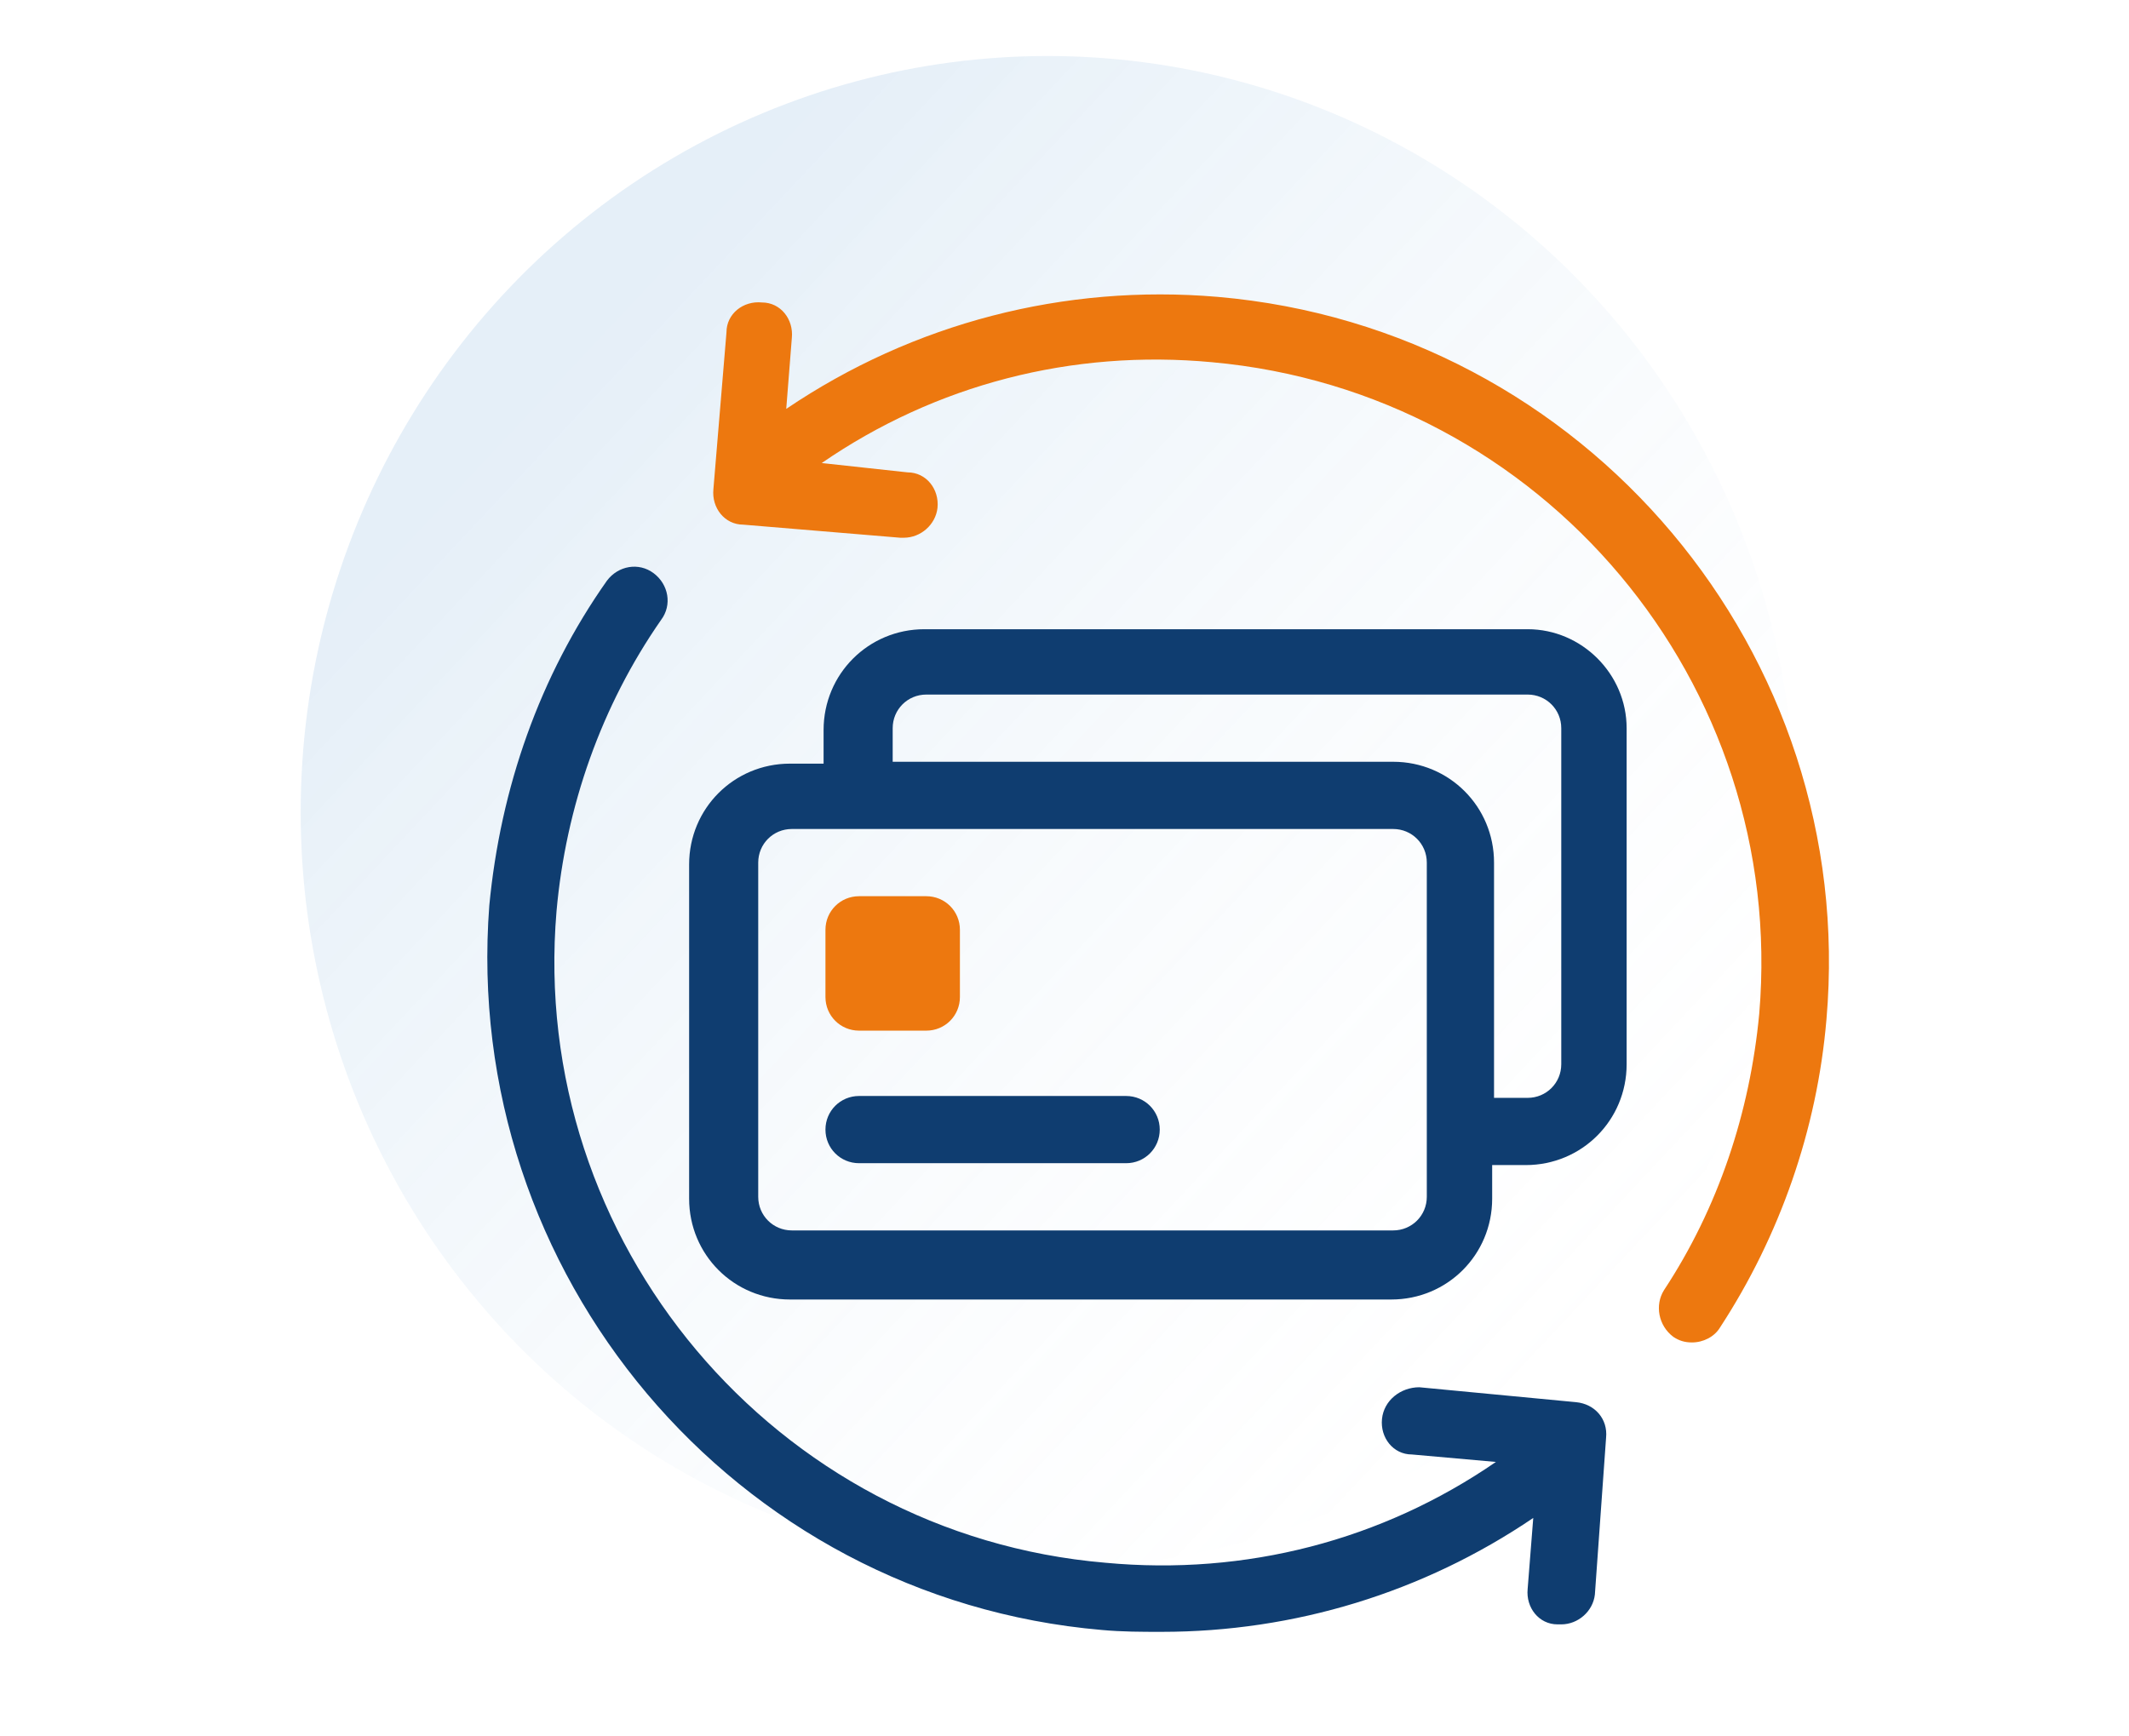
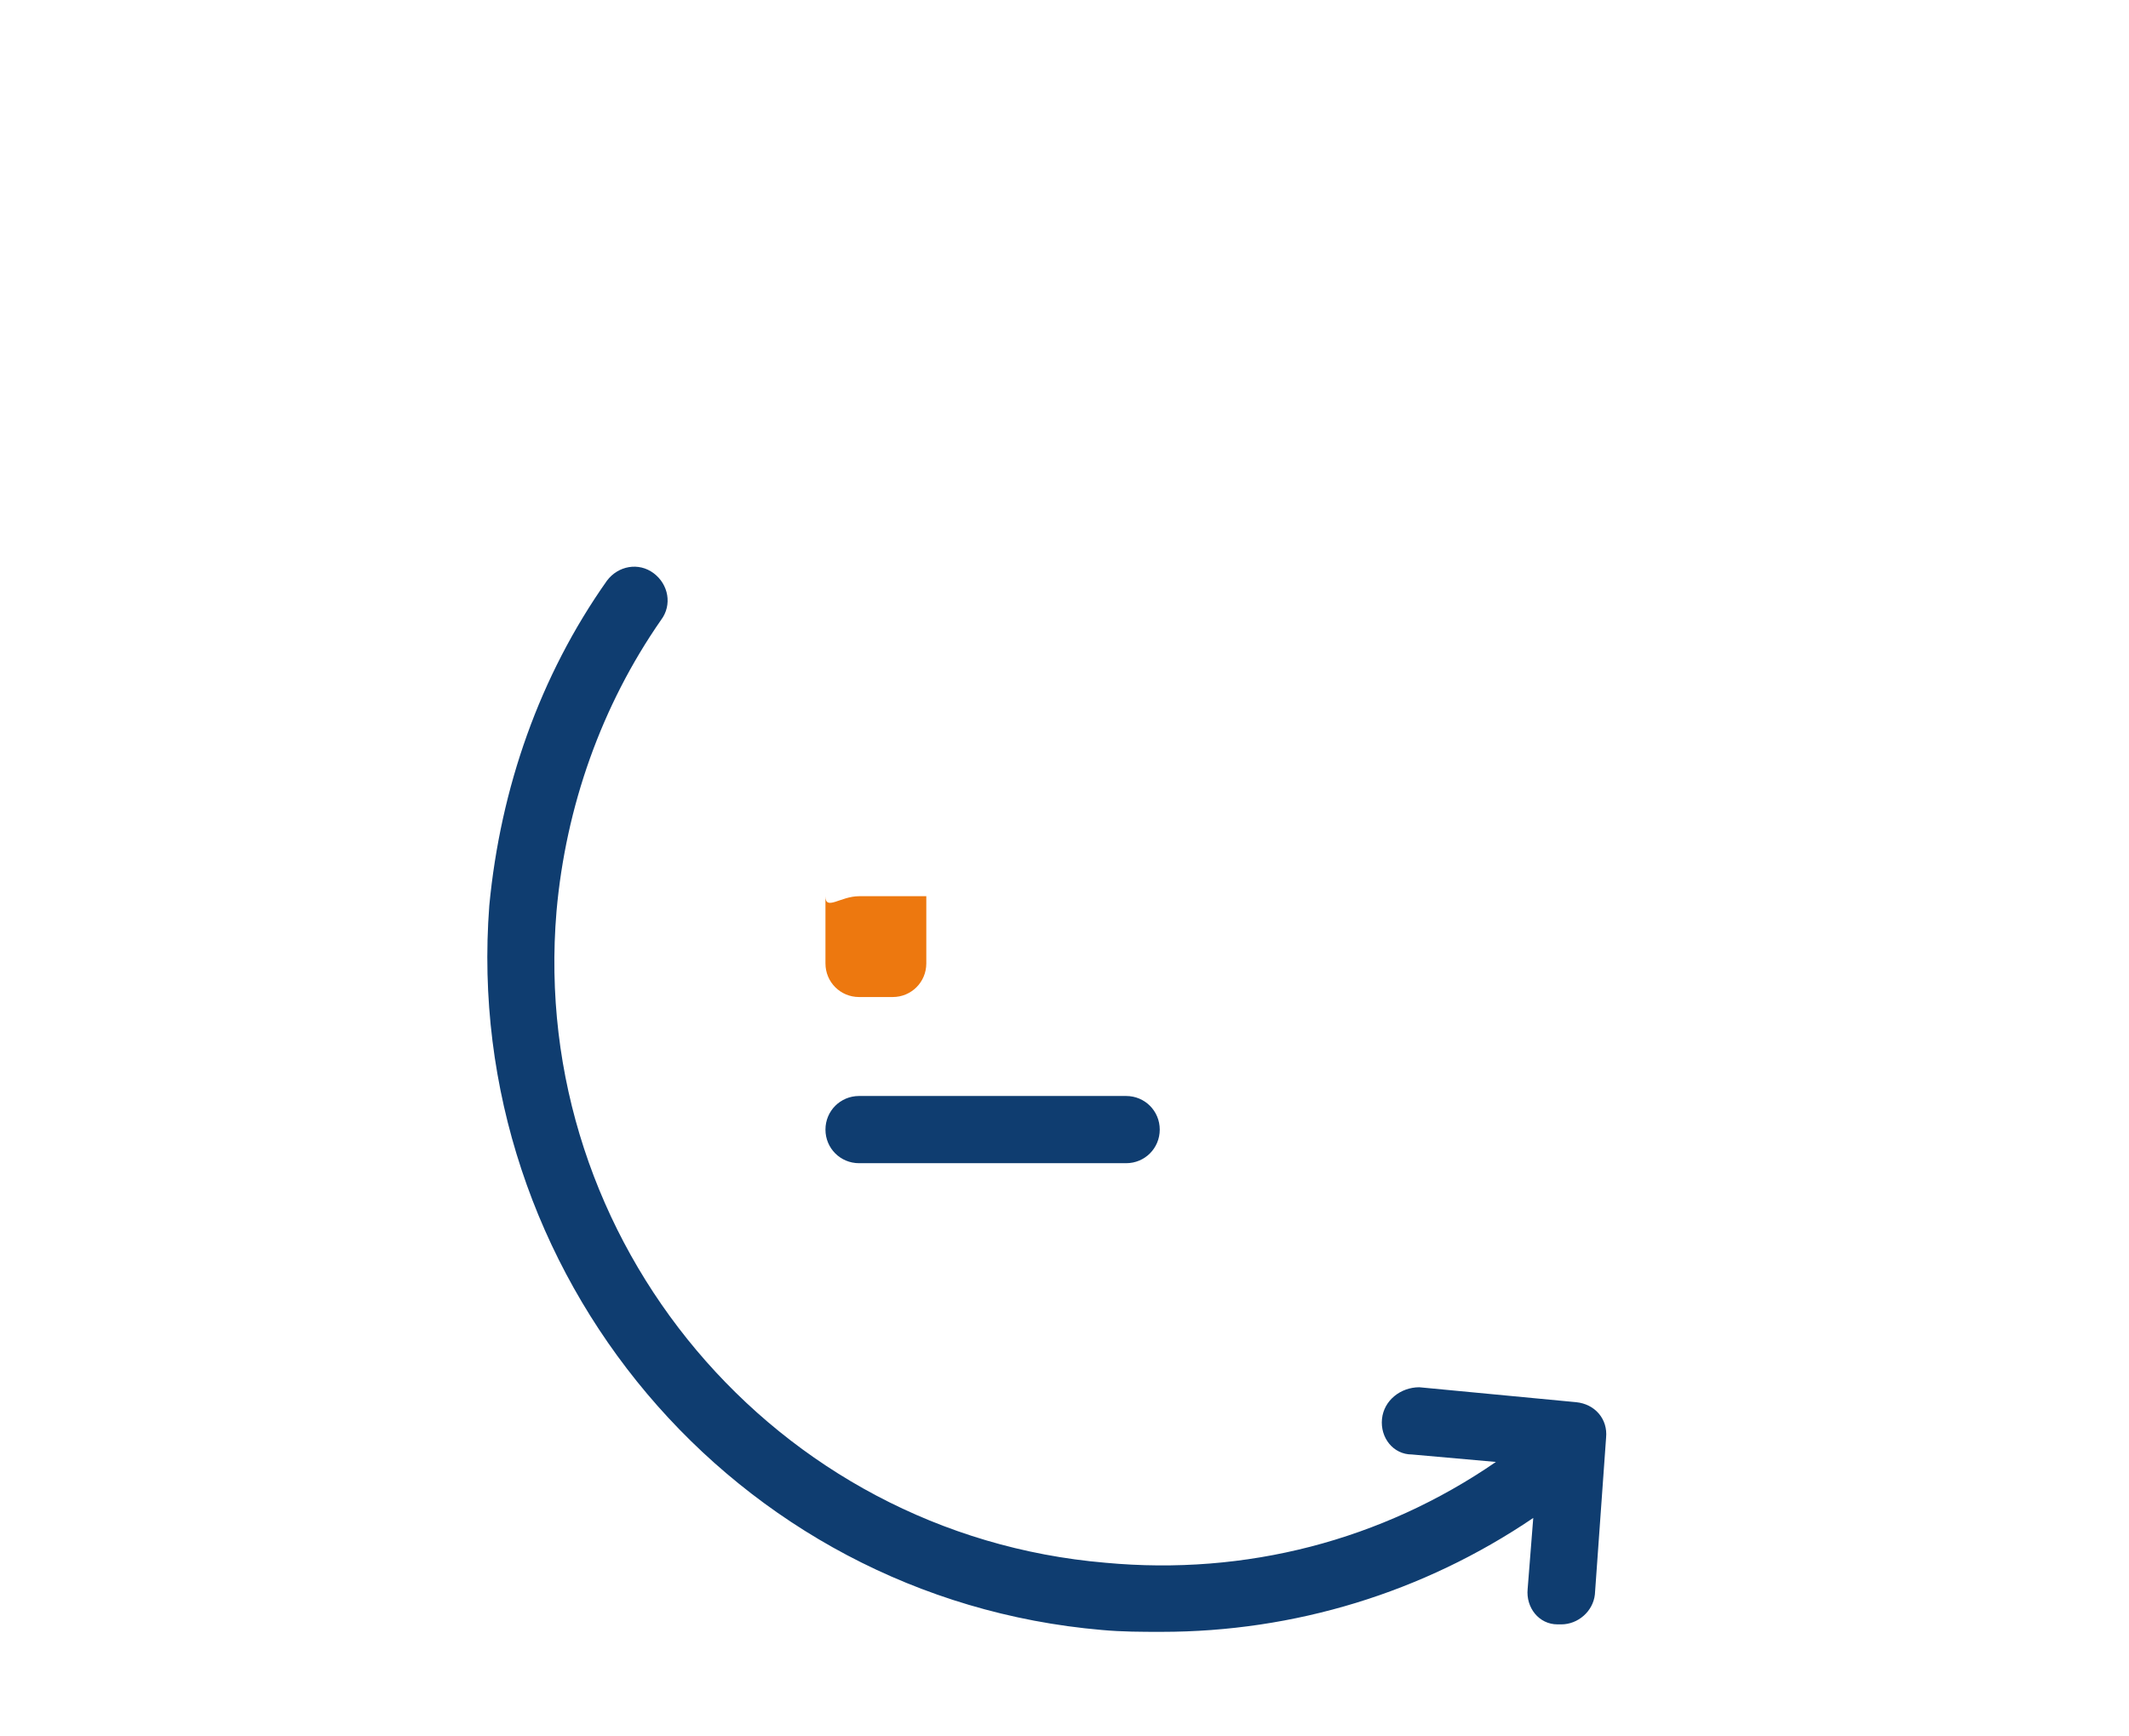
<svg xmlns="http://www.w3.org/2000/svg" version="1.1" id="Layer_1" x="0px" y="0px" viewBox="0 0 114 93" style="enable-background:new 0 0 114 93;" xml:space="preserve">
  <style type="text/css">
	.st0{opacity:0.147;fill:url(#SVGID_1_);enable-background:new    ;}
	.st1{fill:#0F3D70;}
	.st2{fill:#ED780F;}
</style>
  <g>
    <linearGradient id="SVGID_1_" gradientUnits="userSpaceOnUse" x1="-1376.449" y1="9.227" x2="-1377.185" y2="8.537" gradientTransform="matrix(80 0 0 80.918 110205.875 -671.001)">
      <stop offset="0" style="stop-color:#FFFFFF;stop-opacity:0" />
      <stop offset="1" style="stop-color:#4E92CD" />
    </linearGradient>
-     <ellipse class="st0" cx="56.1" cy="43.5" rx="40" ry="40.5" />
    <g>
      <g>
        <path class="st1" d="M84.4,75.1L76,74.3c-1,0-1.9,0.7-2,1.7s0.6,1.9,1.6,1.9l4.5,0.4c-6.1,4.2-13.4,6.1-20.9,5.4     c-17.7-1.5-30.9-17.2-29.4-34.9c0.5-5.6,2.4-11,5.6-15.6c0.6-0.8,0.4-1.9-0.4-2.5c-0.8-0.6-1.9-0.4-2.5,0.4     c-3.6,5.1-5.7,11.1-6.3,17.4C24.7,68.2,39.3,85.6,59,87.3c1.1,0.1,2.1,0.1,3.2,0.1c7.1,0,14-2.1,19.9-6.1l-0.3,3.8     c-0.1,1,0.6,1.9,1.6,1.9c0.1,0,0.1,0,0.2,0c0.9,0,1.7-0.7,1.8-1.6L86,77C86.1,76,85.4,75.2,84.4,75.1z" />
-         <path class="st2" d="M65.2,15.9c-8.2-0.7-16.3,1.4-23.1,6l0.3-3.8c0.1-1-0.6-1.9-1.6-1.9c-1-0.1-1.9,0.6-1.9,1.6l-0.7,8.4     c-0.1,1,0.6,1.9,1.6,1.9l8.4,0.7c0.1,0,0.1,0,0.2,0c0.9,0,1.7-0.7,1.8-1.6c0.1-1-0.6-1.9-1.6-1.9L44,24.8     c6.1-4.2,13.4-6.1,20.9-5.4C82.6,21,95.7,36.6,94.2,54.3c-0.5,5.3-2.2,10.4-5.1,14.8c-0.5,0.8-0.3,1.9,0.5,2.5     c0.3,0.2,0.6,0.3,1,0.3c0.6,0,1.2-0.3,1.5-0.8c3.2-4.9,5.2-10.6,5.7-16.5C99.5,35,84.9,17.6,65.2,15.9L65.2,15.9z" />
      </g>
      <g>
-         <path class="st2" d="M46,48h3.6c1,0,1.8,0.8,1.8,1.8v3.6c0,1-0.8,1.8-1.8,1.8H46c-1,0-1.8-0.8-1.8-1.8v-3.6     C44.2,48.8,45,48,46,48z" />
+         <path class="st2" d="M46,48h3.6v3.6c0,1-0.8,1.8-1.8,1.8H46c-1,0-1.8-0.8-1.8-1.8v-3.6     C44.2,48.8,45,48,46,48z" />
        <path class="st1" d="M60.3,58.7H46c-1,0-1.8,0.8-1.8,1.8s0.8,1.8,1.8,1.8h14.3c1,0,1.8-0.8,1.8-1.8S61.3,58.7,60.3,58.7z" />
-         <path class="st1" d="M81.8,33.7H49.5c-3,0-5.4,2.4-5.4,5.4v1.8h-1.8c-3,0-5.4,2.4-5.4,5.4v17.9c0,3,2.4,5.4,5.4,5.4h32.2     c3,0,5.4-2.4,5.4-5.4v-1.8h1.8c3,0,5.4-2.4,5.4-5.4V39C87.1,36.1,84.7,33.7,81.8,33.7z M76.4,64.1c0,1-0.8,1.8-1.8,1.8H42.4     c-1,0-1.8-0.8-1.8-1.8V46.2c0-1,0.8-1.8,1.8-1.8h32.2c1,0,1.8,0.8,1.8,1.8L76.4,64.1L76.4,64.1z M83.6,57c0,1-0.8,1.8-1.8,1.8H80     V46.2c0-3-2.4-5.4-5.4-5.4H47.8V39c0-1,0.8-1.8,1.8-1.8h32.2c1,0,1.8,0.8,1.8,1.8L83.6,57L83.6,57z" />
      </g>
    </g>
  </g>
</svg>